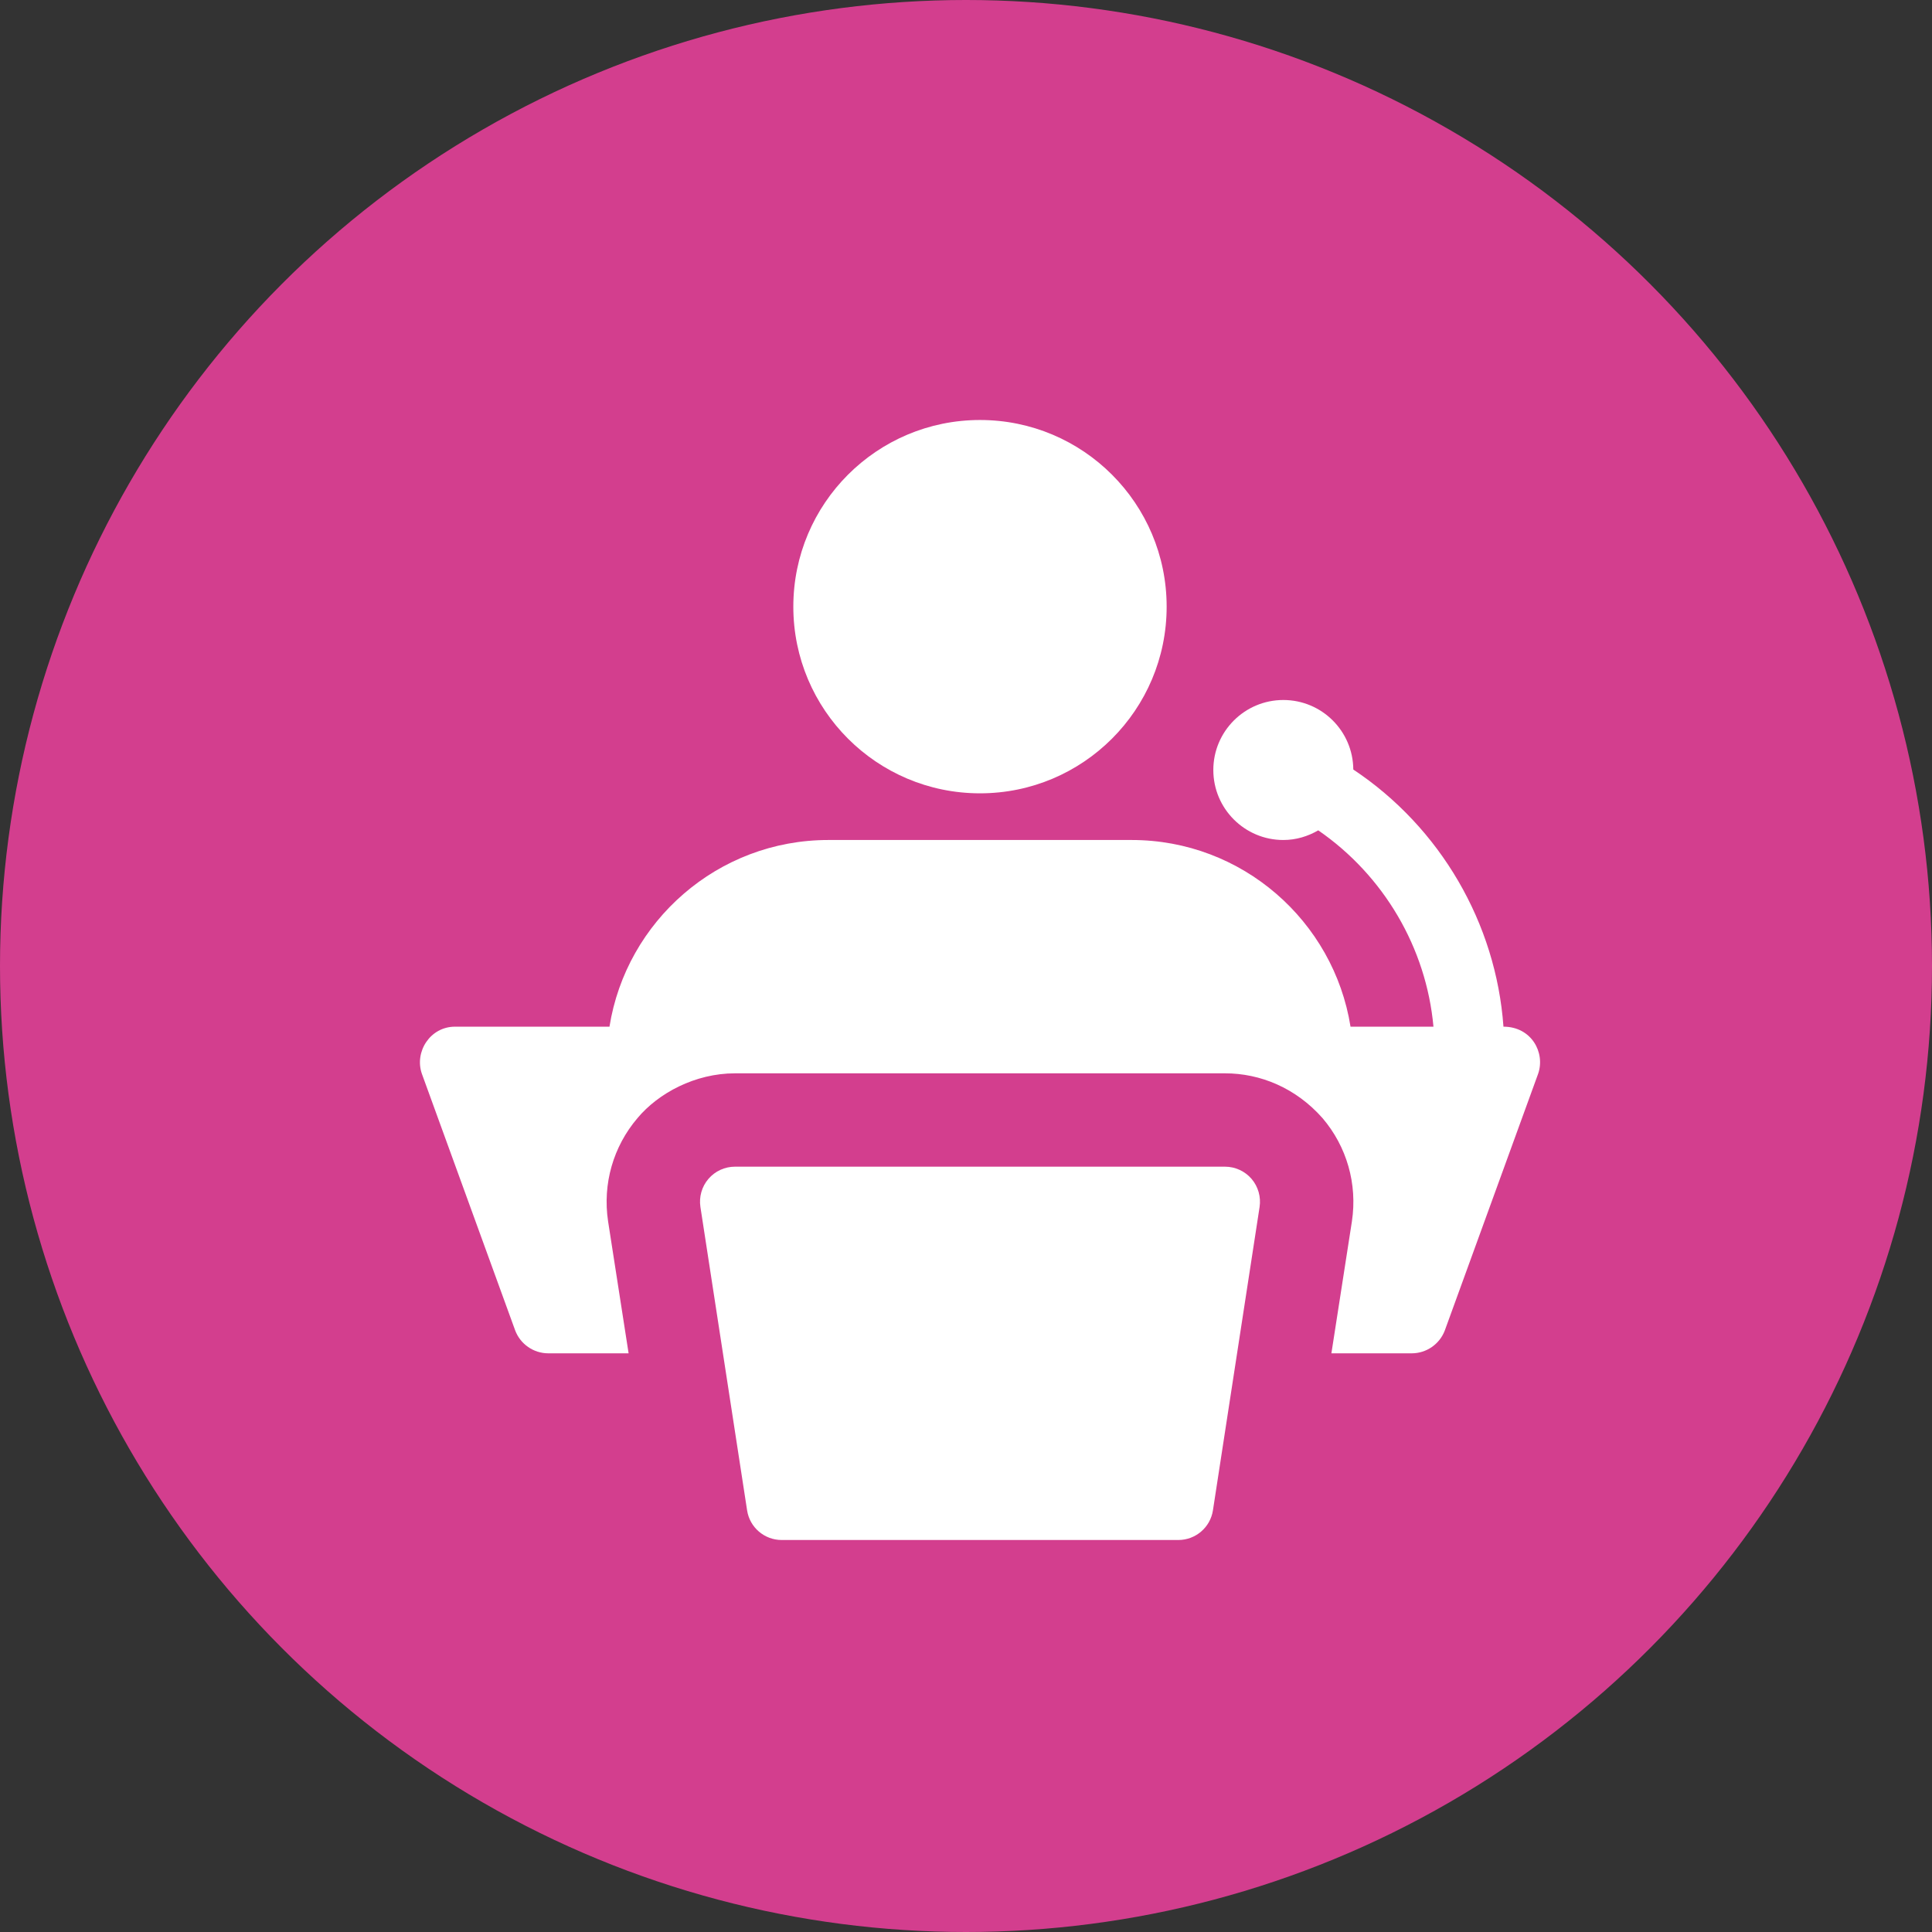
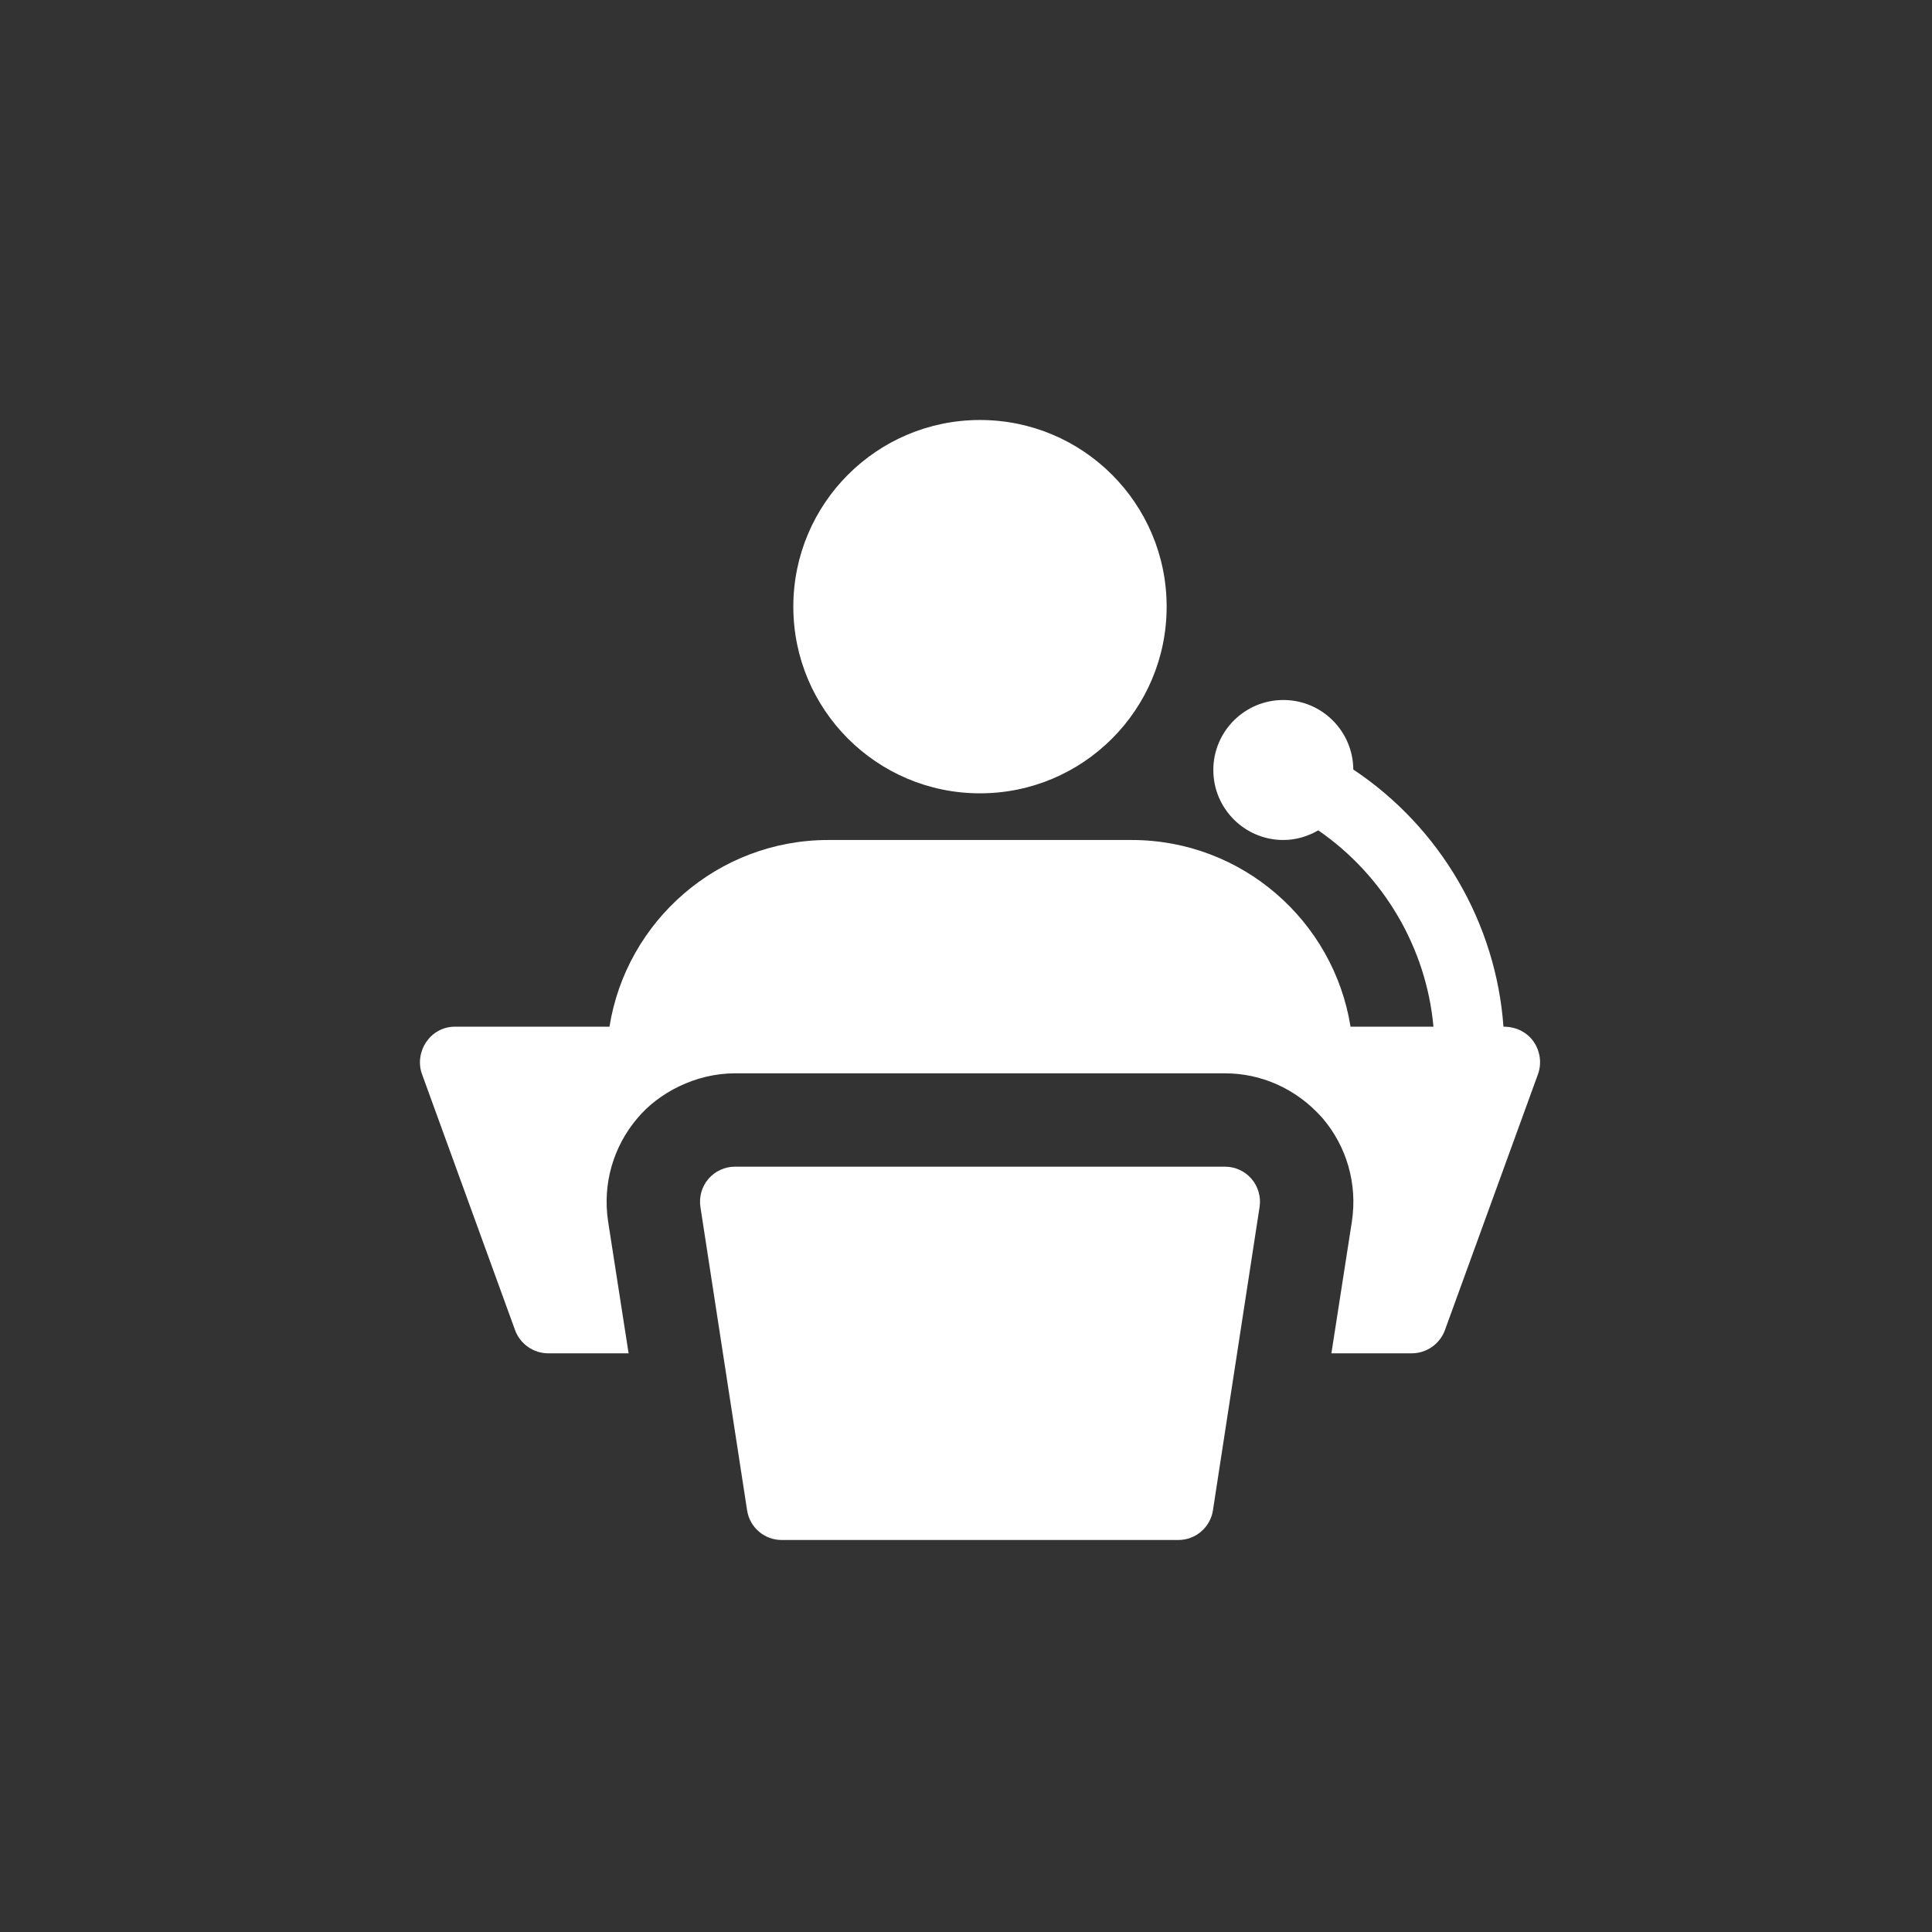
<svg xmlns="http://www.w3.org/2000/svg" width="69" height="69" viewBox="0 0 69 69" fill="none">
  <rect x="0" y="0" width="69" height="69" fill="#333333" stroke="none" />
-   <circle cx="34.5" cy="34.5" r="34.5" fill="#D33E8E" />
  <g clip-path="url(#clip0_503_3247)">
    <path d="M42.084 55H27.917C27.3 55 26.775 54.55 26.682 53.94L25.015 43.107C24.96 42.747 25.064 42.378 25.302 42.102C25.54 41.825 25.885 41.667 26.25 41.667H43.75C44.115 41.667 44.462 41.827 44.699 42.103C44.935 42.38 45.04 42.747 44.985 43.108L43.319 53.942C43.225 54.55 42.7 55 42.084 55Z" fill="white" />
    <path d="M35 28.333C38.682 28.333 41.666 25.349 41.666 21.667C41.666 17.985 38.682 15 35 15C31.318 15 28.333 17.985 28.333 21.667C28.333 25.349 31.318 28.333 35 28.333Z" fill="white" />
    <path d="M53.695 36.667C53.43 32.972 51.443 29.552 48.332 27.483C48.323 26.11 47.208 25 45.833 25C44.453 25 43.333 26.12 43.333 27.5C43.333 28.88 44.453 30 45.833 30C46.29 30 46.712 29.868 47.08 29.655C49.425 31.27 50.94 33.858 51.195 36.667H48.233C47.633 32.9 44.367 30 40.417 30H29.583C25.633 30 22.367 32.9 21.767 36.667H16.25C15.365 36.667 14.793 37.563 15.067 38.35L18.4 47.517C18.583 48 19.05 48.333 19.583 48.333H22.45L21.717 43.617C21.517 42.283 21.9 40.95 22.767 39.933C23.51 39.042 24.825 38.333 26.25 38.333H43.75C45.008 38.333 46.278 38.852 47.233 39.933C48.1 40.95 48.483 42.283 48.283 43.617L47.55 48.333H50.417C50.95 48.333 51.417 48 51.6 47.517L54.933 38.35C55.197 37.592 54.693 36.667 53.695 36.667Z" fill="white" />
  </g>
  <defs>
    <clipPath id="clip0_503_3247">
      <rect width="40" height="40" fill="white" transform="translate(15 15)" />
    </clipPath>
  </defs>
</svg>